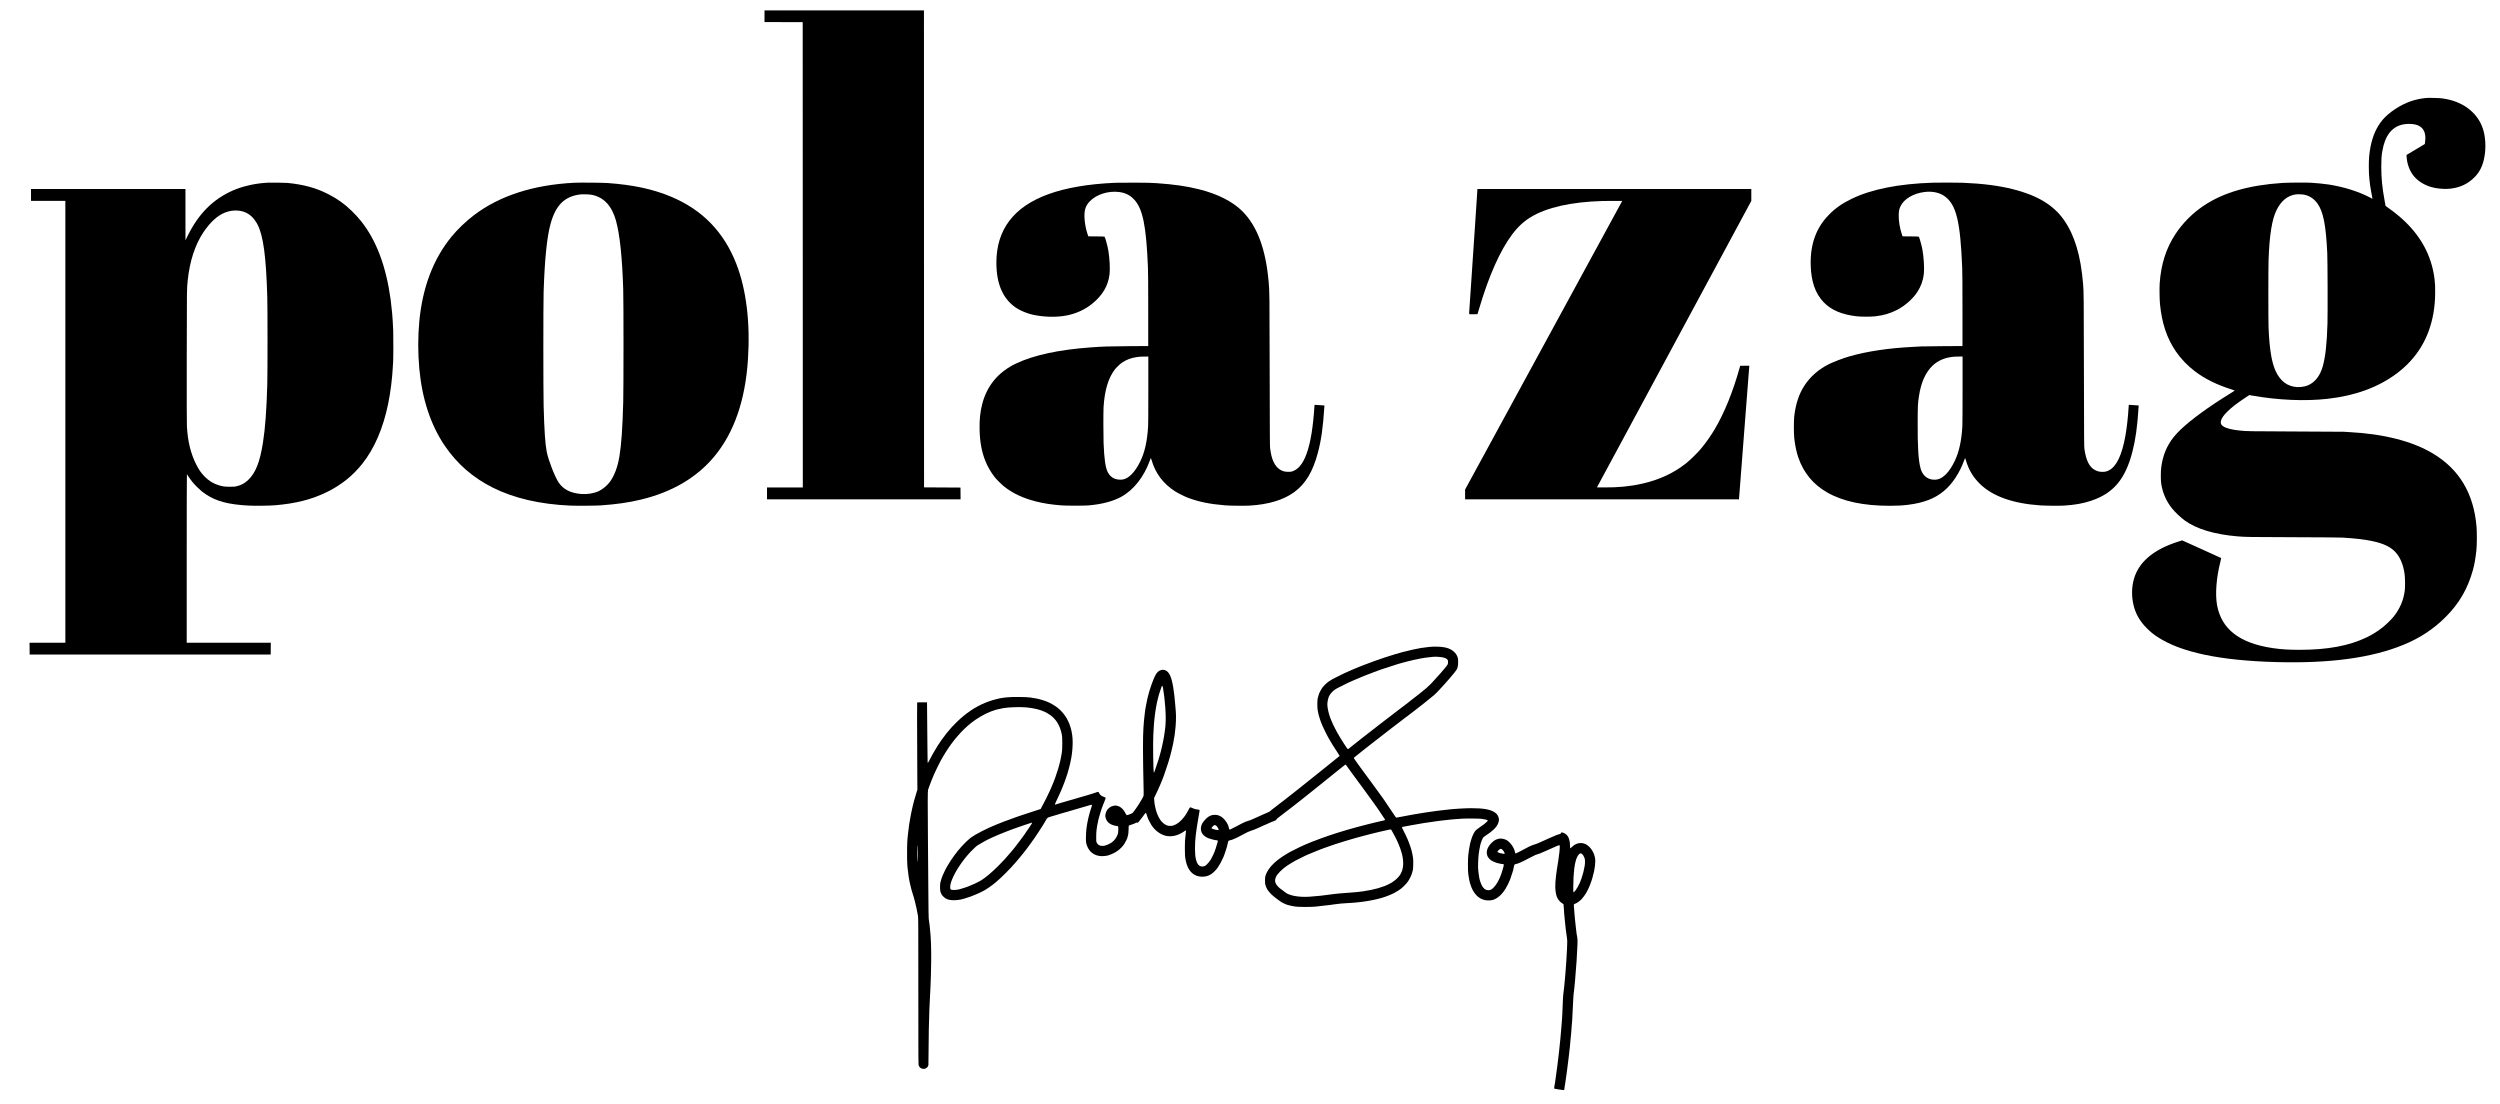
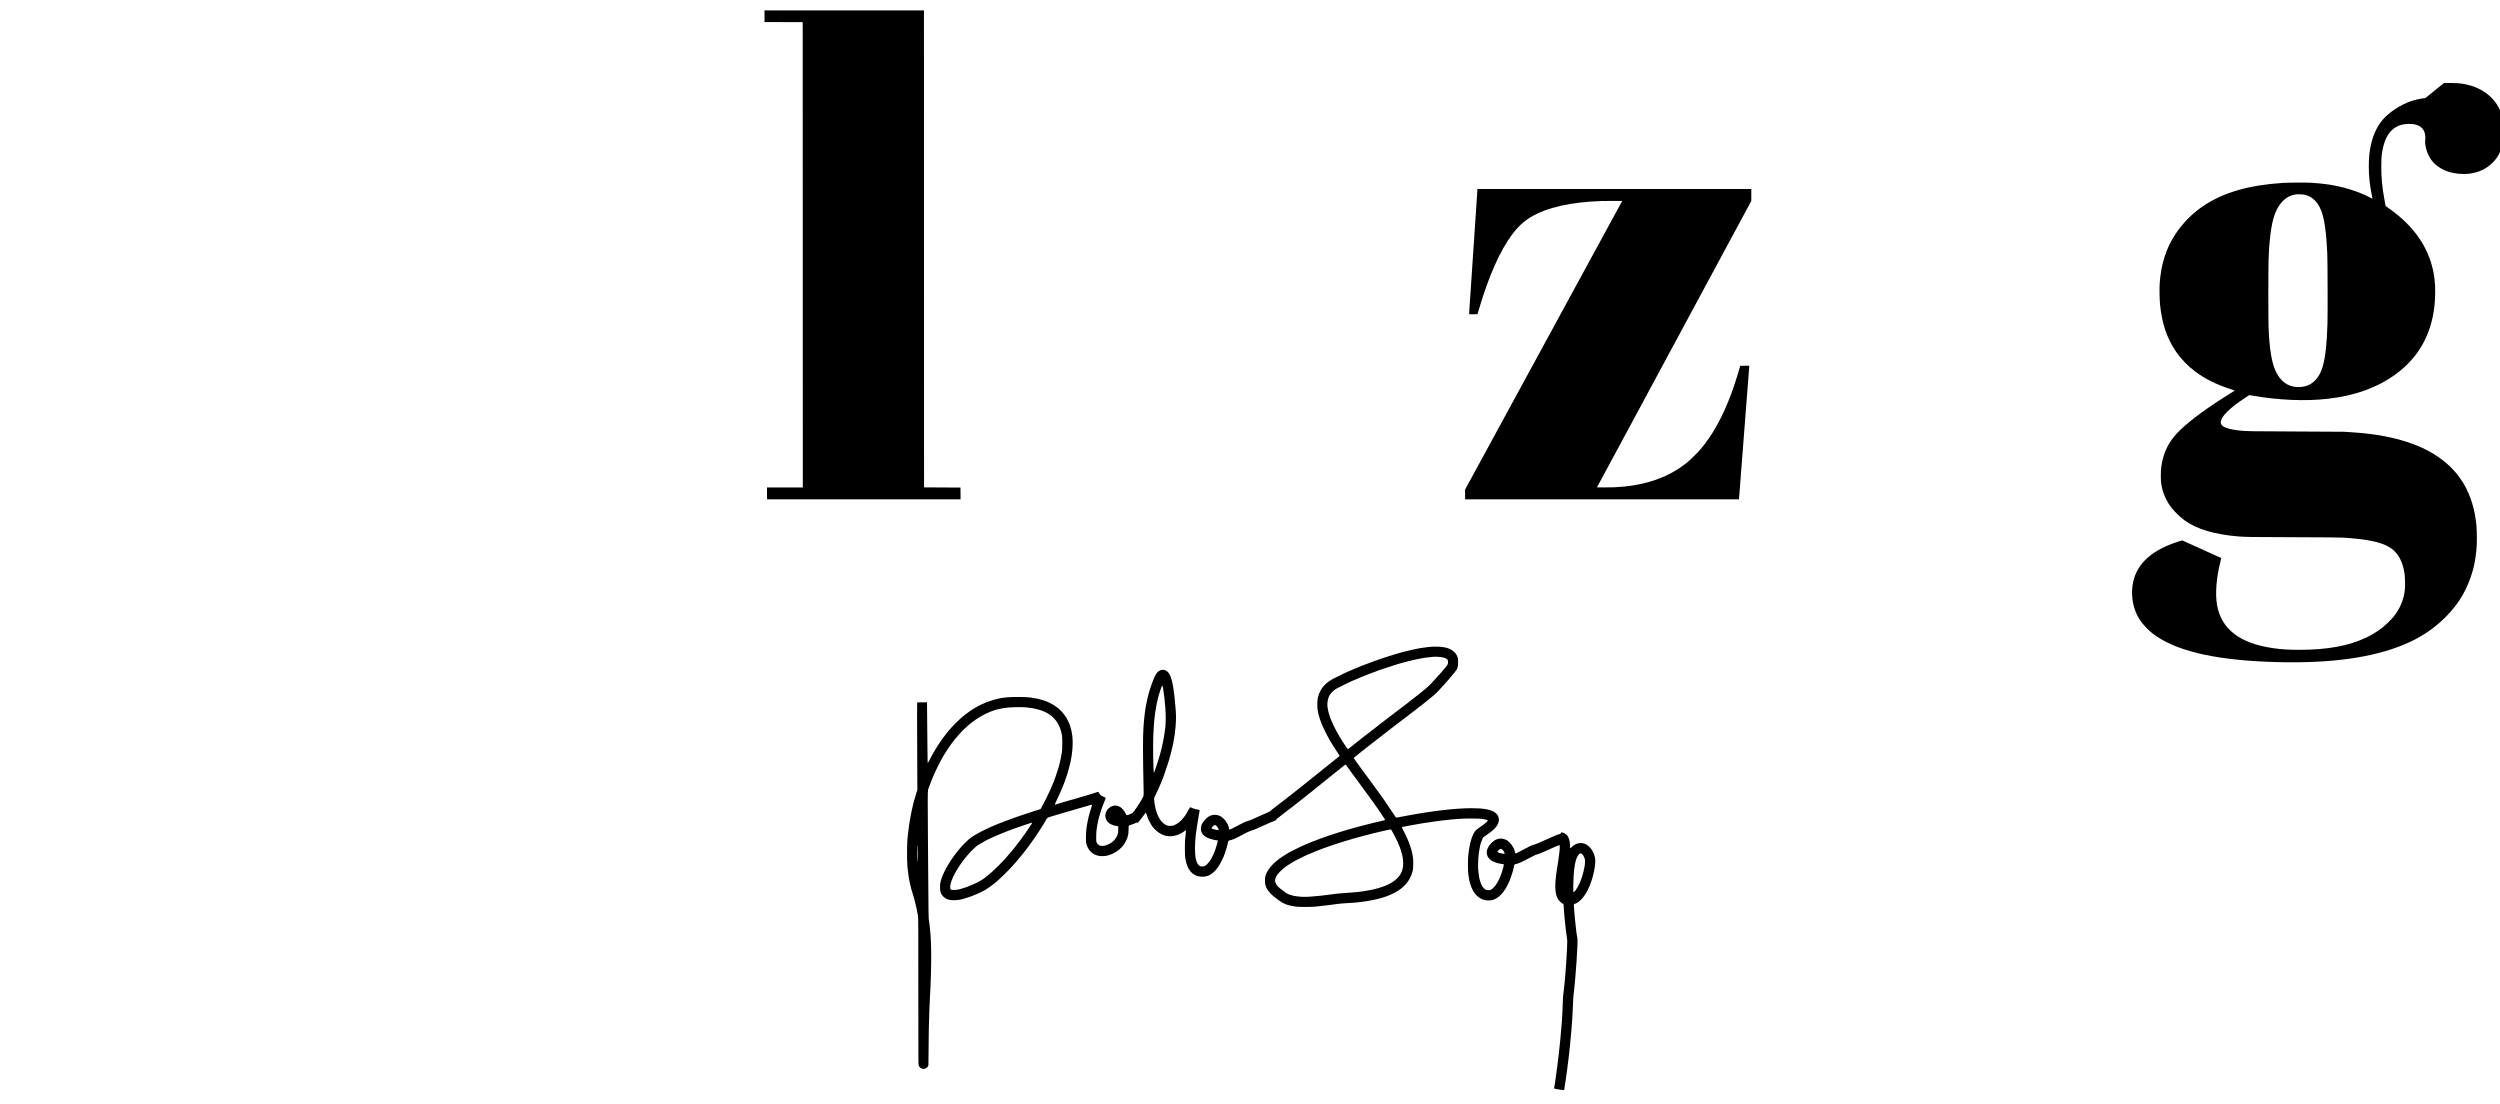
<svg xmlns="http://www.w3.org/2000/svg" version="1.0" width="12011pt" height="5303pt" viewBox="0 0 12011 5303" preserveAspectRatio="xMidYMid meet">
  <g transform="translate(0,5303) scale(0.1,-0.1)" fill="#000000" stroke="none">
    <path d="M36730 52250 l0 -280 918 -2 917 -3 3 -11177 2 -11178 -860 0 -860 0 0 -285 0 -285 4650 0 4650 0 -2 283 -3 282 -875 5 -875 5 -3 11458 -2 11457 -3830 0 -3830 0 0 -280z" />
-     <path d="M116525 48319 c-231 -23 -498 -82 -716 -158 -490 -170 -1047 -540 -1340 -889 -283 -338 -471 -754 -574 -1267 -66 -330 -89 -591 -88 -995 1 -431 40 -813 130 -1280 20 -102 38 -200 41 -219 l5 -34 -114 61 c-538 286 -1262 514 -1994 628 -214 33 -591 70 -855 85 -245 13 -1106 7 -1365 -10 -1612 -108 -2822 -456 -3770 -1087 -544 -361 -1018 -837 -1370 -1373 -451 -687 -693 -1449 -756 -2376 -14 -210 -6 -769 15 -980 91 -933 328 -1638 767 -2285 232 -342 565 -689 924 -959 466 -352 1044 -638 1720 -851 94 -29 173 -56 178 -60 4 -4 -43 -37 -105 -75 -185 -112 -650 -409 -843 -538 -962 -642 -1638 -1196 -1976 -1617 -338 -422 -532 -891 -605 -1465 -26 -198 -26 -613 -1 -780 67 -441 238 -836 514 -1184 147 -185 429 -452 628 -595 563 -405 1431 -664 2535 -756 377 -31 519 -33 2665 -40 1463 -5 2259 -11 2375 -19 670 -43 1046 -88 1421 -167 566 -118 926 -298 1157 -577 208 -252 339 -583 398 -1007 25 -181 30 -613 10 -780 -58 -470 -230 -877 -533 -1261 -100 -126 -370 -391 -523 -513 -236 -188 -503 -356 -775 -487 -845 -406 -1880 -599 -3212 -599 -544 0 -883 21 -1293 81 -1597 233 -2474 909 -2684 2069 -95 528 -34 1324 160 2079 24 96 42 176 39 179 -3 3 -426 196 -940 428 l-935 422 -152 -48 c-1276 -398 -2009 -1047 -2202 -1950 -78 -364 -69 -773 24 -1140 105 -414 303 -755 629 -1081 177 -177 301 -279 505 -414 1127 -745 2999 -1142 5731 -1215 2584 -69 4585 205 6115 838 789 326 1431 751 2011 1331 651 653 1058 1354 1308 2256 72 259 122 542 165 930 29 256 32 892 6 1180 -140 1571 -824 2717 -2072 3474 -983 597 -2373 954 -4043 1041 -110 6 -227 13 -260 16 -33 3 -1079 9 -2325 13 -2274 9 -2323 10 -2680 46 -373 38 -645 108 -783 199 -104 69 -140 144 -118 249 28 136 129 284 328 478 201 196 433 376 823 635 l215 143 140 -25 c1254 -222 2544 -277 3630 -154 1326 150 2428 554 3310 1214 964 721 1551 1681 1764 2886 56 320 81 607 86 980 4 302 -2 433 -30 670 -139 1161 -700 2164 -1685 3008 -154 132 -446 356 -585 448 -69 46 -84 61 -88 87 -3 18 -21 118 -40 222 -117 636 -161 1081 -161 1625 0 372 9 515 50 755 124 738 443 1158 969 1280 181 41 425 44 604 5 385 -83 549 -370 482 -843 l-14 -98 -439 -262 -439 -262 5 -95 c19 -308 125 -619 293 -853 194 -269 520 -488 884 -592 153 -44 252 -62 438 -80 195 -19 322 -19 486 0 474 56 838 227 1156 544 224 225 362 479 448 826 105 427 105 954 0 1370 -164 648 -629 1155 -1306 1424 -202 80 -439 140 -688 173 -172 22 -657 33 -810 17z m-5824 -4643 c260 -52 476 -195 639 -424 280 -393 406 -1025 471 -2382 16 -337 24 -2898 10 -3385 -28 -968 -97 -1595 -227 -2060 -143 -510 -448 -852 -849 -955 -110 -28 -268 -43 -380 -37 -459 27 -796 273 -1024 747 -201 420 -311 1088 -351 2140 -13 343 -13 2817 0 3195 43 1240 165 1992 396 2445 220 432 525 675 916 730 87 12 307 5 399 -14z" />
-     <path d="M12870 44254 c-25 -2 -108 -8 -185 -14 -507 -39 -1062 -173 -1484 -356 -962 -419 -1664 -1122 -2187 -2189 l-103 -210 -1 1233 0 1232 -3710 0 -3710 0 0 -285 0 -285 825 0 825 0 0 -10615 0 -10615 -860 0 -860 0 2 -282 3 -283 5790 0 5790 0 3 283 2 282 -2020 0 -2020 0 0 4052 c0 2241 4 4048 9 4043 4 -6 46 -66 92 -135 127 -189 227 -310 388 -470 168 -167 265 -248 441 -365 503 -334 1083 -485 2050 -536 286 -15 1005 -6 1260 15 1005 84 1781 283 2505 641 681 337 1225 771 1684 1345 585 732 1010 1715 1250 2893 114 556 198 1232 226 1812 4 66 8 140 11 165 12 113 16 1253 5 1530 -11 275 -35 684 -46 775 -2 22 -7 72 -10 110 -11 140 -47 454 -70 625 -220 1601 -688 2840 -1419 3755 -136 170 -266 313 -442 485 -352 343 -707 597 -1139 815 -590 299 -1154 454 -1945 536 -101 10 -857 21 -950 13z m-1410 -1344 c276 -34 475 -129 659 -311 89 -89 198 -244 260 -368 275 -549 405 -1525 462 -3461 16 -550 17 -3673 0 -4220 -36 -1249 -99 -2096 -207 -2782 -146 -935 -352 -1457 -711 -1799 -165 -157 -326 -244 -553 -300 -85 -21 -119 -23 -320 -24 -252 0 -339 11 -535 70 -265 80 -489 218 -690 426 -166 172 -268 318 -395 569 -269 532 -411 1114 -450 1845 -8 138 -10 1177 -7 3370 4 3357 2 3196 47 3640 93 910 353 1706 753 2305 316 473 661 791 1017 939 219 91 458 127 670 101z" />
-     <path d="M27590 44250 c-1965 -99 -3593 -625 -4820 -1559 -392 -298 -789 -679 -1081 -1036 -872 -1069 -1390 -2432 -1543 -4060 -70 -736 -70 -1513 -1 -2275 133 -1456 547 -2710 1223 -3705 594 -873 1352 -1534 2311 -2014 1014 -508 2269 -799 3718 -862 311 -13 1226 -7 1473 10 756 54 1340 138 1918 277 1508 362 2697 1063 3543 2089 940 1139 1474 2684 1603 4635 117 1771 -77 3367 -559 4605 -593 1523 -1623 2586 -3115 3217 -873 369 -1826 575 -3060 664 -253 18 -1335 27 -1610 14z m830 -578 c582 -107 977 -528 1176 -1251 184 -669 298 -1756 346 -3306 18 -564 18 -4770 0 -5410 -35 -1261 -88 -2025 -182 -2598 -84 -512 -242 -934 -462 -1232 -127 -172 -347 -355 -529 -439 -242 -112 -546 -161 -847 -138 -507 39 -861 220 -1084 554 -185 277 -495 1078 -572 1477 -73 373 -116 1019 -148 2216 -18 652 -18 4944 0 5470 53 1590 159 2625 333 3261 125 455 295 783 525 1010 237 234 558 371 954 408 104 9 387 -3 490 -22z" />
-     <path d="M53585 44249 c-1307 -58 -2372 -240 -3225 -551 -1659 -605 -2490 -1703 -2490 -3287 0 -1054 334 -1788 1002 -2203 182 -113 445 -222 683 -282 515 -129 1178 -151 1674 -56 478 92 906 289 1256 577 486 400 749 845 820 1388 33 256 8 780 -56 1155 -38 221 -148 626 -181 667 -8 10 -104 13 -396 15 l-386 3 -32 95 c-143 418 -194 949 -117 1218 40 142 113 262 233 383 318 322 883 499 1390 435 307 -39 527 -148 724 -357 420 -446 587 -1267 668 -3279 9 -223 13 -819 13 -2040 l0 -1725 -925 -6 c-952 -6 -1244 -16 -1845 -59 -1527 -112 -2732 -372 -3580 -775 -854 -405 -1405 -1069 -1630 -1965 -95 -379 -131 -728 -122 -1190 12 -596 96 -1066 274 -1520 100 -255 279 -567 449 -780 94 -119 339 -361 463 -459 411 -325 889 -549 1516 -711 366 -95 764 -156 1250 -192 233 -17 1083 -17 1280 0 643 56 1169 194 1565 409 602 328 1096 953 1385 1753 21 58 41 109 45 113 4 4 19 -36 35 -90 183 -644 565 -1150 1147 -1519 127 -80 445 -238 593 -295 525 -199 1071 -310 1815 -369 216 -18 918 -24 1150 -11 902 51 1629 269 2145 644 548 398 900 985 1143 1903 158 596 245 1210 307 2171 l6 91 -63 6 c-75 7 -360 26 -392 26 -22 0 -23 -4 -30 -127 -19 -359 -76 -887 -131 -1228 -127 -782 -311 -1298 -573 -1601 -109 -127 -271 -227 -410 -255 -78 -15 -264 -7 -347 15 -292 78 -496 333 -599 747 -25 100 -41 194 -67 379 -10 64 -14 986 -19 3740 -7 3795 -6 3750 -50 4250 -138 1560 -548 2663 -1255 3375 -466 470 -1184 834 -2085 1060 -606 152 -1198 237 -2052 296 -255 18 -420 21 -1038 24 -404 2 -825 -1 -935 -6z m1585 -9946 c0 -961 -4 -1664 -10 -1763 -45 -724 -163 -1244 -385 -1695 -230 -465 -505 -762 -775 -839 -88 -24 -159 -29 -265 -16 -246 29 -408 145 -523 375 -103 207 -163 634 -192 1385 -13 331 -13 1519 0 1725 49 789 219 1367 522 1780 75 103 260 281 363 351 209 143 445 232 710 268 160 22 163 23 368 24 l187 2 0 -1597z" />
-     <path d="M92870 44253 c-1653 -52 -2970 -315 -3925 -783 -460 -225 -781 -453 -1095 -777 -597 -614 -880 -1402 -857 -2383 18 -793 214 -1365 611 -1788 362 -384 882 -608 1599 -688 218 -25 697 -25 902 0 392 46 704 138 1027 302 382 195 760 526 982 863 175 265 281 559 316 876 28 259 -5 816 -71 1170 -37 199 -142 575 -171 612 -8 10 -104 13 -396 15 l-385 3 -29 83 c-107 308 -165 674 -155 974 5 176 25 262 87 393 165 345 611 611 1143 680 391 50 742 -27 998 -220 540 -405 733 -1212 821 -3425 9 -220 13 -834 13 -2035 l0 -1720 -945 -6 c-520 -3 -988 -9 -1040 -13 -52 -3 -232 -13 -400 -22 -1166 -58 -2215 -215 -3054 -458 -306 -89 -753 -259 -979 -372 -489 -246 -886 -590 -1163 -1010 -268 -406 -431 -889 -501 -1489 -25 -211 -24 -831 0 -1055 40 -359 106 -669 199 -940 252 -729 713 -1286 1383 -1669 751 -430 1740 -641 3005 -641 361 0 600 13 870 46 760 94 1301 302 1735 667 405 341 749 860 966 1457 22 63 44 118 48 122 4 5 21 -42 39 -102 133 -459 353 -825 688 -1150 607 -587 1581 -932 2879 -1020 260 -18 925 -24 1140 -11 528 33 916 101 1305 231 1081 359 1656 1045 1995 2380 149 587 229 1168 290 2107 l6 91 -53 6 c-56 6 -369 26 -404 26 -20 0 -22 -7 -28 -122 -23 -430 -84 -975 -152 -1358 -164 -931 -431 -1490 -799 -1670 -108 -54 -179 -70 -303 -70 -132 0 -224 21 -337 75 -288 139 -453 461 -532 1036 -15 114 -17 422 -23 3774 -7 3616 -8 3748 -40 4140 -113 1368 -405 2344 -925 3084 -499 710 -1272 1176 -2443 1471 -684 172 -1461 271 -2417 310 -218 9 -1185 11 -1425 3z m1420 -9935 c0 -908 -5 -1660 -10 -1763 -38 -699 -161 -1252 -375 -1690 -123 -251 -252 -447 -389 -593 -226 -238 -442 -324 -706 -278 -264 46 -450 228 -535 522 -108 373 -150 1051 -142 2289 4 769 9 853 62 1197 103 668 319 1145 664 1470 234 221 565 369 911 407 52 6 109 13 125 15 17 1 112 4 213 5 l182 1 0 -1582z" />
+     <path d="M116525 48319 c-231 -23 -498 -82 -716 -158 -490 -170 -1047 -540 -1340 -889 -283 -338 -471 -754 -574 -1267 -66 -330 -89 -591 -88 -995 1 -431 40 -813 130 -1280 20 -102 38 -200 41 -219 l5 -34 -114 61 c-538 286 -1262 514 -1994 628 -214 33 -591 70 -855 85 -245 13 -1106 7 -1365 -10 -1612 -108 -2822 -456 -3770 -1087 -544 -361 -1018 -837 -1370 -1373 -451 -687 -693 -1449 -756 -2376 -14 -210 -6 -769 15 -980 91 -933 328 -1638 767 -2285 232 -342 565 -689 924 -959 466 -352 1044 -638 1720 -851 94 -29 173 -56 178 -60 4 -4 -43 -37 -105 -75 -185 -112 -650 -409 -843 -538 -962 -642 -1638 -1196 -1976 -1617 -338 -422 -532 -891 -605 -1465 -26 -198 -26 -613 -1 -780 67 -441 238 -836 514 -1184 147 -185 429 -452 628 -595 563 -405 1431 -664 2535 -756 377 -31 519 -33 2665 -40 1463 -5 2259 -11 2375 -19 670 -43 1046 -88 1421 -167 566 -118 926 -298 1157 -577 208 -252 339 -583 398 -1007 25 -181 30 -613 10 -780 -58 -470 -230 -877 -533 -1261 -100 -126 -370 -391 -523 -513 -236 -188 -503 -356 -775 -487 -845 -406 -1880 -599 -3212 -599 -544 0 -883 21 -1293 81 -1597 233 -2474 909 -2684 2069 -95 528 -34 1324 160 2079 24 96 42 176 39 179 -3 3 -426 196 -940 428 l-935 422 -152 -48 c-1276 -398 -2009 -1047 -2202 -1950 -78 -364 -69 -773 24 -1140 105 -414 303 -755 629 -1081 177 -177 301 -279 505 -414 1127 -745 2999 -1142 5731 -1215 2584 -69 4585 205 6115 838 789 326 1431 751 2011 1331 651 653 1058 1354 1308 2256 72 259 122 542 165 930 29 256 32 892 6 1180 -140 1571 -824 2717 -2072 3474 -983 597 -2373 954 -4043 1041 -110 6 -227 13 -260 16 -33 3 -1079 9 -2325 13 -2274 9 -2323 10 -2680 46 -373 38 -645 108 -783 199 -104 69 -140 144 -118 249 28 136 129 284 328 478 201 196 433 376 823 635 l215 143 140 -25 c1254 -222 2544 -277 3630 -154 1326 150 2428 554 3310 1214 964 721 1551 1681 1764 2886 56 320 81 607 86 980 4 302 -2 433 -30 670 -139 1161 -700 2164 -1685 3008 -154 132 -446 356 -585 448 -69 46 -84 61 -88 87 -3 18 -21 118 -40 222 -117 636 -161 1081 -161 1625 0 372 9 515 50 755 124 738 443 1158 969 1280 181 41 425 44 604 5 385 -83 549 -370 482 -843 c19 -308 125 -619 293 -853 194 -269 520 -488 884 -592 153 -44 252 -62 438 -80 195 -19 322 -19 486 0 474 56 838 227 1156 544 224 225 362 479 448 826 105 427 105 954 0 1370 -164 648 -629 1155 -1306 1424 -202 80 -439 140 -688 173 -172 22 -657 33 -810 17z m-5824 -4643 c260 -52 476 -195 639 -424 280 -393 406 -1025 471 -2382 16 -337 24 -2898 10 -3385 -28 -968 -97 -1595 -227 -2060 -143 -510 -448 -852 -849 -955 -110 -28 -268 -43 -380 -37 -459 27 -796 273 -1024 747 -201 420 -311 1088 -351 2140 -13 343 -13 2817 0 3195 43 1240 165 1992 396 2445 220 432 525 675 916 730 87 12 307 5 399 -14z" />
    <path d="M70980 43915 c0 -29 -24 -395 -125 -1890 -52 -773 -125 -1852 -185 -2750 -38 -572 -75 -1105 -80 -1184 -7 -82 -7 -148 -2 -153 5 -5 95 -7 202 -6 l193 3 13 40 c7 22 42 140 79 262 458 1547 999 2760 1574 3528 346 462 699 757 1194 995 868 419 2147 631 3719 618 l376 -3 -760 -1395 c-737 -1354 -1219 -2239 -2036 -3740 -217 -399 -519 -954 -672 -1235 -153 -280 -470 -863 -705 -1295 -405 -745 -708 -1301 -1410 -2590 -329 -604 -629 -1156 -1075 -1975 -153 -280 -415 -763 -584 -1072 l-306 -563 0 -235 0 -235 6580 0 6580 0 1 33 c0 17 2 50 5 72 2 22 18 216 34 430 51 675 229 2977 235 3045 6 73 102 1313 170 2200 25 322 46 597 48 613 l4 27 -220 -2 -220 -3 -24 -85 c-333 -1185 -730 -2163 -1206 -2970 -181 -306 -407 -629 -639 -909 -161 -196 -520 -551 -710 -703 -607 -484 -1302 -809 -2135 -997 -567 -129 -1149 -185 -1839 -179 l-330 3 151 280 c83 154 311 577 507 940 195 363 621 1153 946 1755 853 1584 2430 4512 3154 5855 344 638 984 1826 1423 2640 439 814 896 1663 1016 1886 l219 406 0 286 0 287 -6580 0 -6580 0 0 -35z" />
    <path d="M68865 21964 c-115 -4 -353 -29 -470 -50 -44 -8 -94 -14 -111 -14 -17 0 -44 -4 -60 -10 -16 -5 -56 -14 -89 -19 -72 -11 -160 -28 -235 -46 -30 -7 -89 -21 -130 -30 -103 -22 -186 -43 -241 -60 -26 -8 -54 -15 -64 -15 -10 0 -40 -7 -69 -16 -58 -18 -114 -35 -201 -58 -33 -9 -80 -23 -105 -31 -25 -8 -55 -15 -67 -15 -12 0 -24 -4 -28 -9 -3 -5 -20 -12 -38 -16 -34 -7 -109 -30 -167 -50 -19 -7 -62 -21 -95 -30 -33 -10 -75 -24 -93 -31 -18 -8 -39 -14 -47 -14 -8 0 -29 -6 -47 -14 -18 -8 -62 -23 -98 -35 -82 -25 -129 -42 -155 -53 -11 -4 -33 -12 -50 -17 -16 -5 -75 -26 -130 -46 -55 -20 -120 -43 -145 -52 -39 -13 -90 -32 -260 -98 -19 -7 -73 -27 -120 -45 -47 -17 -94 -35 -105 -40 -11 -5 -45 -19 -75 -30 -30 -12 -64 -26 -75 -30 -11 -5 -60 -25 -110 -46 -49 -20 -103 -42 -120 -49 -16 -7 -41 -18 -55 -23 -67 -29 -130 -56 -177 -78 -28 -13 -54 -24 -56 -24 -5 0 -100 -43 -212 -95 -101 -47 -462 -227 -535 -266 -135 -74 -263 -166 -354 -256 -142 -139 -194 -216 -306 -453 -11 -24 -46 -148 -64 -226 -22 -98 -22 -449 -1 -566 36 -196 48 -241 109 -428 45 -136 61 -178 129 -335 45 -105 209 -439 252 -513 6 -9 28 -49 50 -87 22 -39 45 -79 52 -90 7 -11 17 -29 23 -40 6 -11 19 -33 30 -50 11 -16 24 -39 30 -50 6 -11 18 -32 28 -47 9 -15 35 -55 56 -90 66 -106 126 -198 197 -305 37 -56 75 -115 83 -132 l16 -30 -77 -63 c-42 -35 -100 -81 -129 -103 -61 -47 -347 -277 -354 -285 -3 -3 -36 -30 -75 -60 -38 -30 -72 -57 -75 -60 -3 -3 -140 -113 -304 -245 -165 -132 -384 -307 -487 -390 -102 -82 -204 -163 -225 -180 -21 -16 -153 -121 -293 -233 -324 -257 -449 -356 -531 -417 -36 -27 -69 -54 -75 -60 -8 -9 -121 -96 -310 -237 -5 -4 -26 -20 -45 -36 -19 -15 -105 -81 -191 -145 -86 -65 -159 -125 -161 -135 -3 -11 -51 -36 -134 -71 -121 -51 -189 -81 -309 -136 -27 -12 -72 -33 -100 -45 -27 -12 -72 -32 -100 -45 -27 -12 -72 -33 -100 -44 -27 -12 -63 -28 -80 -36 -16 -7 -48 -21 -70 -30 -22 -9 -47 -20 -55 -24 -8 -4 -49 -18 -90 -30 -130 -39 -178 -59 -330 -135 -101 -51 -143 -74 -275 -146 -60 -33 -198 -103 -268 -135 -46 -22 -63 -11 -72 48 -38 234 -245 512 -445 599 -99 43 -136 51 -235 51 -157 0 -280 -52 -411 -176 -161 -152 -245 -295 -258 -442 -22 -231 112 -412 379 -513 116 -43 318 -92 381 -92 51 0 60 -20 40 -93 -41 -150 -73 -259 -87 -295 -5 -13 -19 -52 -30 -85 -11 -34 -27 -78 -36 -97 -8 -19 -20 -48 -27 -65 -29 -69 -111 -233 -135 -270 -14 -22 -28 -45 -31 -51 -16 -36 -141 -186 -185 -223 -73 -60 -124 -81 -200 -81 -166 0 -259 116 -319 395 -46 219 -45 725 3 1110 35 278 69 510 117 780 7 44 21 123 29 175 9 52 22 129 30 170 9 47 10 79 4 86 -8 10 -98 28 -195 37 -22 3 -80 24 -130 47 -131 62 -128 63 -187 -50 -43 -85 -158 -279 -179 -305 -5 -5 -25 -32 -45 -60 -160 -215 -336 -354 -533 -420 -59 -19 -211 -19 -270 0 -132 45 -265 153 -355 290 -47 71 -134 243 -135 266 0 8 -4 19 -9 25 -8 8 -25 63 -66 209 -8 28 -21 88 -30 135 -9 47 -21 108 -26 135 -5 28 -12 100 -15 160 l-6 110 50 100 c45 91 70 143 137 290 47 103 76 167 100 228 14 34 30 71 35 82 5 11 25 61 45 110 19 50 39 97 44 105 5 9 12 30 15 48 4 17 12 34 17 37 5 4 9 14 9 23 0 9 7 30 15 46 8 15 15 33 15 38 0 6 6 24 13 41 21 49 149 432 183 547 9 30 22 73 29 95 19 64 43 146 60 210 9 33 22 83 30 110 7 28 21 82 30 120 9 39 22 95 30 125 7 30 21 91 30 135 9 44 23 106 31 137 8 32 14 68 14 80 0 13 6 55 14 93 28 138 46 243 46 274 0 18 7 76 15 129 41 278 58 723 35 948 -6 55 -14 167 -20 249 -18 280 -65 697 -106 935 -83 480 -187 708 -359 790 -166 79 -352 6 -469 -184 -36 -58 -103 -201 -125 -264 -12 -34 -25 -70 -30 -80 -5 -9 -17 -39 -26 -67 -10 -27 -23 -63 -30 -80 -14 -32 -60 -171 -89 -270 -10 -33 -24 -80 -32 -105 -54 -180 -105 -405 -148 -650 -8 -47 -22 -123 -31 -170 -8 -47 -15 -98 -15 -115 0 -16 -7 -75 -15 -130 -20 -132 -41 -367 -60 -650 -29 -457 -28 -1273 5 -2769 12 -533 17 -474 -54 -601 -12 -22 -37 -67 -55 -100 -19 -33 -39 -66 -44 -74 -13 -15 -33 -48 -43 -71 -16 -33 -163 -252 -240 -356 -75 -102 -88 -114 -146 -142 -101 -49 -217 -85 -232 -73 -6 5 -22 29 -34 53 -13 24 -28 52 -35 63 -7 11 -27 44 -45 75 -45 73 -135 164 -199 201 -64 37 -172 69 -231 69 -45 0 -164 -30 -203 -51 -47 -25 -127 -89 -158 -126 -51 -61 -96 -162 -110 -244 -12 -66 -11 -85 3 -150 20 -87 69 -180 126 -236 89 -89 236 -154 394 -173 99 -12 99 -12 93 -195 -4 -106 -10 -163 -22 -195 -98 -257 -238 -404 -485 -507 -124 -52 -169 -63 -254 -63 -140 0 -223 48 -275 159 -26 56 -26 57 -25 281 1 124 7 261 14 305 6 44 16 112 21 150 9 69 16 109 45 235 8 36 14 72 14 81 0 9 7 41 16 70 8 30 22 79 30 109 39 142 78 275 94 315 16 44 32 92 42 125 5 19 14 39 19 44 5 6 9 16 9 24 0 8 6 28 14 45 7 18 20 50 29 72 8 22 36 90 61 150 50 119 56 153 29 161 -10 3 -36 14 -58 24 -22 10 -65 29 -96 43 -37 16 -68 40 -92 69 -20 25 -37 48 -37 52 0 3 -12 25 -26 47 -30 48 -21 49 -174 -6 -19 -7 -82 -27 -140 -45 -58 -18 -123 -38 -145 -45 -39 -12 -110 -34 -205 -61 -122 -35 -168 -48 -205 -59 -40 -13 -120 -36 -205 -61 -123 -35 -168 -48 -205 -60 -22 -6 -69 -20 -105 -29 -36 -10 -83 -23 -105 -30 -84 -26 -142 -43 -205 -60 -36 -10 -83 -23 -105 -30 -22 -7 -67 -21 -100 -30 -33 -10 -72 -22 -87 -27 -14 -5 -41 -13 -60 -18 -18 -4 -41 -11 -50 -15 -31 -12 -21 26 36 141 58 119 99 206 141 299 15 33 36 80 47 105 12 25 27 60 35 77 7 18 20 48 29 68 8 19 21 49 28 67 8 18 19 44 24 58 12 27 45 112 69 175 9 22 19 49 24 60 5 11 14 34 19 50 5 17 25 75 45 130 20 55 40 114 44 131 5 18 12 37 16 44 4 7 11 26 16 44 4 17 16 56 25 86 45 151 110 397 124 470 5 25 13 65 19 90 102 465 125 1034 55 1350 -8 36 -14 75 -14 86 0 33 -77 287 -113 374 -20 49 -100 213 -120 245 -119 197 -272 373 -439 506 -120 95 -336 221 -478 279 -30 12 -64 26 -75 31 -61 26 -283 94 -360 109 -22 5 -58 13 -80 18 -38 10 -140 27 -300 52 -203 31 -916 37 -1135 9 -41 -5 -113 -13 -160 -18 -47 -5 -105 -14 -130 -19 -25 -5 -81 -17 -125 -27 -337 -70 -755 -228 -1030 -390 -38 -22 -77 -44 -85 -48 -8 -4 -28 -16 -45 -27 -16 -11 -36 -23 -44 -26 -7 -4 -63 -40 -123 -81 -239 -161 -453 -336 -673 -552 -198 -195 -260 -262 -484 -531 -45 -54 -203 -265 -251 -335 -63 -93 -175 -260 -185 -276 -56 -90 -203 -337 -208 -349 -4 -8 -17 -31 -28 -50 -27 -44 -106 -194 -172 -322 -27 -54 -53 -98 -57 -98 -5 0 -11 15 -14 33 -3 17 -7 372 -10 787 -3 415 -9 1055 -13 1423 l-6 667 -233 0 c-213 0 -234 -2 -241 -17 -7 -16 -5 -831 7 -3478 l4 -710 -31 -90 c-34 -99 -61 -191 -128 -434 -15 -52 -30 -113 -35 -135 -5 -23 -17 -70 -26 -106 -21 -88 -43 -182 -58 -260 -7 -36 -23 -110 -34 -165 -57 -273 -111 -634 -142 -950 -5 -55 -14 -145 -20 -200 -19 -182 -29 -703 -20 -1013 6 -164 12 -308 15 -322 3 -14 12 -92 20 -175 20 -194 55 -438 79 -540 7 -33 19 -87 26 -120 7 -33 24 -103 37 -155 14 -52 29 -113 34 -135 6 -22 20 -71 33 -110 21 -61 39 -120 77 -250 9 -31 28 -104 53 -197 45 -167 106 -453 150 -700 14 -77 16 -463 16 -3608 0 -3488 0 -3521 20 -3577 23 -67 58 -106 122 -139 58 -29 152 -33 201 -8 47 25 107 74 107 89 0 7 6 18 14 24 7 6 16 30 20 52 4 23 7 298 7 613 0 589 20 1668 39 2046 6 118 17 355 25 525 8 171 20 405 26 520 17 324 29 755 36 1265 8 623 -11 1139 -58 1575 -6 55 -15 141 -19 190 -8 91 -20 177 -41 295 -7 44 -13 488 -19 1400 -4 734 -13 1904 -20 2600 -14 1512 -12 2159 9 2210 8 19 18 44 22 55 13 31 40 108 46 130 2 11 11 34 18 50 7 17 20 48 28 70 8 22 22 58 30 80 17 46 102 255 123 302 8 18 21 47 29 65 49 116 236 498 308 630 44 80 94 167 107 188 6 8 14 24 19 35 9 18 27 48 146 237 21 35 72 110 112 168 40 58 79 113 85 124 7 10 18 24 23 30 6 6 22 29 38 52 15 22 35 49 45 60 10 10 28 35 42 54 71 102 378 449 496 560 157 147 184 171 339 299 249 205 642 437 925 546 25 9 60 23 78 31 18 8 37 14 43 14 6 0 25 6 42 13 83 36 273 83 487 121 246 44 831 60 1110 31 354 -38 633 -105 835 -201 29 -13 55 -24 59 -24 13 0 211 -123 266 -165 245 -189 405 -444 494 -785 46 -177 51 -236 51 -550 -1 -241 -4 -329 -18 -420 -47 -304 -96 -524 -183 -815 -24 -82 -112 -346 -134 -405 -12 -30 -25 -66 -30 -80 -4 -14 -12 -36 -18 -50 -5 -14 -18 -45 -27 -70 -20 -53 -18 -46 -91 -220 -31 -74 -67 -157 -79 -185 -91 -194 -126 -269 -199 -415 -83 -165 -150 -293 -223 -425 l-38 -70 -110 -36 c-61 -20 -157 -51 -215 -69 -58 -18 -119 -39 -137 -47 -17 -7 -36 -13 -42 -13 -11 0 -451 -145 -486 -160 -11 -5 -69 -25 -130 -45 -60 -20 -124 -43 -142 -51 -17 -8 -35 -14 -39 -14 -9 0 -324 -116 -371 -136 -17 -8 -37 -14 -45 -14 -8 0 -18 -4 -23 -8 -6 -5 -50 -24 -100 -42 -49 -18 -108 -40 -130 -50 -22 -9 -60 -25 -85 -34 -66 -27 -162 -67 -205 -86 -11 -5 -42 -18 -70 -30 -78 -33 -86 -36 -160 -70 -217 -100 -465 -226 -585 -299 -19 -11 -45 -25 -57 -30 -20 -9 -86 -51 -193 -124 -108 -74 -319 -273 -490 -463 -225 -249 -473 -590 -644 -884 -36 -63 -71 -122 -76 -130 -25 -41 -132 -266 -165 -345 -59 -143 -57 -139 -112 -335 -26 -95 -26 -393 1 -465 43 -117 71 -163 151 -240 105 -103 233 -152 420 -161 172 -8 349 13 535 64 71 20 290 91 341 111 13 5 44 17 69 26 25 10 59 23 75 31 88 38 103 44 108 44 3 0 36 14 74 31 37 17 93 42 123 56 195 88 362 191 595 366 66 50 122 93 125 97 3 3 37 32 75 64 237 198 677 639 895 896 30 36 57 67 60 70 9 7 209 247 255 305 21 28 42 52 45 55 3 3 51 64 105 135 55 72 106 136 113 144 7 8 21 26 30 40 9 14 69 97 132 183 63 86 135 187 160 223 25 37 50 72 55 78 24 28 360 544 400 614 6 10 21 36 35 58 14 22 29 47 33 55 4 8 16 29 27 45 10 17 29 50 42 73 41 80 76 108 158 132 41 12 86 25 100 30 14 5 59 18 100 30 41 12 86 25 100 30 14 5 59 18 100 30 41 12 86 25 100 30 14 5 59 18 100 30 41 11 100 28 130 37 30 8 74 21 98 29 23 8 51 14 60 14 10 0 22 4 27 9 6 5 30 14 55 19 25 6 69 18 98 26 28 9 76 23 105 32 28 9 75 22 102 29 28 8 73 21 100 29 28 9 73 22 100 30 28 8 75 22 105 31 30 9 78 23 105 30 49 13 101 29 208 61 114 34 138 39 147 25 4 -8 -4 -47 -20 -95 -57 -166 -131 -428 -164 -586 -73 -350 -95 -531 -103 -835 -7 -280 6 -357 85 -525 142 -302 443 -455 814 -414 65 7 135 18 155 25 282 89 487 210 649 382 77 82 91 99 145 182 58 88 149 279 149 313 0 9 6 34 14 57 25 71 40 206 39 352 0 95 3 145 11 151 6 5 38 17 71 27 33 10 74 24 92 32 17 7 36 13 42 13 6 0 19 4 29 10 9 5 48 23 87 41 57 26 72 29 88 19 17 -10 24 -6 58 32 46 50 262 333 304 396 32 49 56 51 66 7 8 -33 25 -83 46 -132 7 -17 13 -35 13 -41 0 -29 120 -271 184 -372 160 -250 402 -439 656 -513 225 -65 500 -30 741 94 91 47 153 85 210 130 66 52 68 45 41 -166 -29 -216 -37 -371 -37 -670 0 -320 7 -417 42 -585 20 -97 53 -212 64 -225 5 -5 9 -15 9 -22 0 -7 14 -43 31 -79 130 -275 349 -431 626 -449 259 -17 453 57 642 244 90 90 111 114 172 201 89 128 183 300 253 465 9 22 21 47 25 55 5 9 12 30 15 48 4 17 12 34 17 37 5 4 9 13 9 22 0 8 6 29 14 46 18 42 40 108 61 182 9 33 23 78 30 100 7 22 20 69 28 105 36 154 50 206 59 217 6 7 26 15 47 18 111 17 294 94 541 228 36 20 85 46 110 58 25 13 65 35 90 49 69 40 238 114 305 134 94 29 191 66 293 112 48 22 111 51 207 94 22 10 70 32 108 49 37 17 69 31 72 31 3 0 36 14 73 31 37 18 81 38 97 45 17 7 60 27 98 43 37 17 73 31 80 31 8 0 17 3 21 7 4 5 40 20 79 34 62 23 72 30 79 56 6 24 51 63 220 191 236 178 452 344 483 370 11 10 36 28 55 42 19 13 37 27 40 30 3 3 46 37 95 75 50 38 92 72 95 75 3 4 55 44 115 90 61 47 116 90 123 97 7 7 41 34 75 60 34 26 64 50 67 53 3 3 37 30 75 60 39 30 72 57 75 60 3 3 36 29 74 59 38 29 78 61 90 71 11 10 80 65 151 121 72 57 132 105 135 109 3 3 33 27 67 53 34 26 68 53 75 60 7 7 45 37 83 67 39 30 72 57 75 60 3 3 95 77 204 165 110 88 286 229 390 314 105 84 218 174 250 200 33 25 82 65 110 89 28 24 64 51 80 59 33 17 33 18 103 -87 20 -30 55 -80 78 -110 23 -30 63 -86 90 -124 26 -38 52 -74 57 -80 5 -6 71 -96 148 -201 76 -104 153 -208 169 -230 17 -22 70 -94 118 -160 49 -66 129 -175 178 -243 179 -243 331 -453 405 -557 41 -58 100 -140 130 -183 31 -42 69 -97 86 -122 17 -25 52 -76 79 -115 72 -103 239 -355 260 -391 24 -43 15 -61 -37 -69 -24 -3 -56 -10 -73 -15 -16 -4 -61 -15 -100 -24 -159 -35 -252 -57 -285 -66 -19 -5 -129 -33 -245 -61 -190 -46 -330 -82 -485 -125 -30 -8 -71 -19 -90 -24 -76 -20 -212 -58 -325 -91 -16 -5 -64 -18 -105 -29 -41 -12 -86 -25 -100 -30 -14 -5 -59 -18 -100 -30 -41 -12 -86 -25 -100 -30 -14 -4 -59 -18 -100 -30 -41 -13 -84 -26 -95 -30 -11 -4 -54 -17 -95 -29 -41 -13 -82 -26 -90 -30 -9 -5 -31 -12 -50 -16 -19 -4 -39 -11 -45 -15 -5 -4 -26 -11 -45 -15 -19 -4 -39 -11 -45 -15 -5 -4 -26 -11 -45 -15 -19 -4 -41 -11 -50 -16 -8 -4 -49 -19 -90 -33 -101 -33 -220 -75 -245 -85 -11 -5 -42 -17 -70 -26 -82 -28 -229 -85 -247 -95 -10 -6 -23 -10 -29 -10 -6 0 -25 -6 -42 -14 -58 -24 -91 -38 -192 -78 -55 -22 -125 -51 -155 -65 -30 -13 -68 -30 -85 -37 -16 -7 -50 -22 -75 -34 -25 -11 -72 -32 -105 -47 -86 -39 -429 -211 -500 -250 -33 -19 -69 -39 -80 -45 -11 -6 -33 -19 -50 -30 -16 -11 -37 -23 -45 -27 -39 -17 -320 -204 -366 -242 -17 -14 -48 -39 -70 -56 -213 -164 -405 -381 -496 -560 -90 -176 -102 -227 -102 -420 0 -139 3 -168 22 -220 12 -33 28 -77 35 -98 8 -21 19 -43 25 -49 7 -7 12 -17 12 -22 0 -26 100 -159 184 -245 76 -77 199 -180 302 -251 12 -8 57 -42 101 -75 102 -77 137 -97 298 -170 103 -46 298 -92 505 -120 158 -21 724 -21 940 0 223 22 410 43 526 60 56 8 119 15 140 15 22 0 59 5 84 11 25 6 81 14 125 19 123 12 262 30 340 41 39 6 158 15 265 19 692 30 1358 137 1840 297 216 72 523 211 578 261 7 6 17 12 22 12 11 0 123 76 202 137 95 72 269 252 302 312 5 9 12 18 16 21 24 18 170 294 170 320 0 6 4 18 9 28 9 16 31 88 61 207 18 69 25 446 11 555 -19 143 -37 233 -81 410 -20 79 -111 344 -140 405 -22 49 -50 114 -50 120 0 14 -141 305 -214 443 -31 56 -53 109 -50 117 6 16 63 35 104 35 14 0 41 5 60 10 19 6 62 15 95 20 68 11 136 23 245 44 78 15 186 34 350 61 52 9 118 20 147 26 28 6 82 14 120 19 37 4 100 13 138 19 179 28 269 41 380 56 66 9 152 20 190 25 39 6 111 14 160 19 50 6 135 15 190 21 55 6 141 15 190 21 50 5 155 14 235 19 80 6 217 15 305 21 192 13 844 6 930 -10 33 -6 85 -15 115 -20 92 -15 152 -35 164 -53 9 -15 1 -27 -44 -73 -64 -65 -191 -163 -340 -260 -114 -75 -200 -150 -235 -205 -80 -126 -136 -259 -189 -445 -8 -27 -21 -75 -30 -106 -9 -31 -16 -66 -16 -78 0 -13 -7 -50 -15 -84 -17 -72 -37 -206 -61 -397 -25 -197 -25 -764 0 -945 10 -71 24 -158 32 -192 8 -34 14 -72 14 -83 0 -12 7 -45 15 -73 9 -29 23 -77 31 -107 127 -444 393 -731 729 -786 134 -23 303 -13 382 22 17 8 35 14 41 14 18 0 128 63 192 110 174 129 324 324 463 605 88 176 159 364 223 585 9 30 21 71 27 90 6 19 14 53 17 75 4 22 12 60 19 85 6 25 13 61 16 80 5 38 44 70 84 70 63 0 370 135 591 261 52 30 279 144 345 174 17 8 57 21 90 31 97 27 180 59 337 133 37 17 70 31 73 31 3 0 48 20 101 45 52 25 97 45 100 45 2 0 34 14 71 31 274 125 333 149 368 152 30 2 30 1 33 -55 5 -97 -28 -416 -72 -688 -8 -52 -22 -140 -31 -195 -9 -55 -22 -143 -31 -195 -76 -479 -100 -851 -69 -1071 28 -204 61 -299 146 -425 29 -42 131 -141 158 -153 9 -4 30 -15 48 -26 37 -23 38 -31 48 -250 3 -71 10 -173 15 -225 6 -52 15 -149 20 -215 27 -316 71 -692 110 -940 21 -135 21 -193 6 -535 -37 -784 -120 -1796 -181 -2205 -8 -58 -19 -246 -25 -450 -5 -192 -14 -406 -20 -475 -5 -69 -12 -181 -15 -250 -4 -69 -10 -165 -16 -215 -5 -49 -13 -153 -19 -230 -47 -636 -159 -1632 -265 -2355 -9 -58 -20 -141 -25 -185 -6 -44 -14 -100 -20 -125 -5 -25 -15 -85 -23 -133 -15 -99 -11 -107 51 -107 16 0 42 -4 58 -10 16 -5 63 -14 104 -20 41 -5 112 -15 157 -21 97 -15 113 -7 113 52 0 21 6 71 14 111 8 40 22 127 31 193 9 66 23 161 30 210 8 50 21 144 30 210 9 66 22 167 30 225 29 219 45 339 60 475 8 77 20 176 26 220 5 44 14 127 20 185 5 58 14 129 19 159 6 30 10 77 10 105 0 27 7 106 15 175 30 259 45 417 45 461 0 25 6 117 14 205 24 256 46 583 46 675 0 47 5 148 11 225 6 77 14 250 19 385 5 135 14 272 19 305 35 211 108 1024 146 1615 51 809 57 1019 31 1145 -20 95 -37 204 -46 300 -5 44 -13 116 -19 160 -25 191 -41 344 -42 390 0 28 -6 97 -14 155 -8 58 -15 134 -15 170 0 36 -7 130 -15 210 -19 176 -16 206 25 215 84 18 261 143 351 246 153 177 251 340 356 589 19 47 42 99 49 117 8 17 14 37 14 45 0 8 4 18 8 23 20 23 124 379 155 535 39 191 62 372 62 495 0 256 -116 528 -297 701 -57 55 -158 124 -181 124 -7 0 -17 4 -22 9 -6 5 -38 16 -73 25 -193 49 -391 -14 -555 -176 -38 -37 -73 -65 -78 -62 -5 3 -9 62 -9 132 0 237 -63 423 -179 531 -85 78 -251 133 -251 83 0 -24 -41 -62 -66 -62 -21 0 -114 -30 -174 -56 -19 -9 -44 -19 -55 -24 -135 -56 -273 -115 -285 -121 -8 -5 -37 -18 -65 -30 -54 -23 -124 -55 -220 -99 -33 -15 -76 -35 -95 -43 -19 -9 -66 -29 -103 -46 -38 -17 -70 -31 -72 -31 -2 0 -16 -5 -32 -12 -60 -24 -129 -47 -143 -48 -8 0 -28 -7 -44 -15 -15 -8 -32 -15 -37 -15 -27 0 -268 -120 -486 -241 -29 -16 -95 -50 -146 -75 -50 -25 -105 -52 -120 -60 -53 -26 -56 -22 -87 106 -41 170 -180 370 -341 493 -87 66 -268 115 -374 101 -156 -20 -270 -79 -392 -203 -229 -232 -290 -464 -180 -677 23 -45 105 -132 151 -162 105 -68 251 -126 384 -152 31 -7 75 -16 97 -21 22 -4 56 -8 75 -9 60 -1 65 -9 51 -82 -7 -34 -19 -83 -26 -108 -7 -25 -21 -72 -30 -105 -134 -469 -355 -835 -569 -945 -46 -24 -171 -20 -228 7 -112 53 -192 163 -257 351 -54 157 -75 256 -102 502 -17 152 -20 224 -15 405 7 335 33 555 105 888 28 127 112 338 149 374 22 21 79 63 86 63 7 0 133 87 222 154 266 201 392 364 430 554 15 79 15 87 -2 155 -30 116 -78 189 -169 256 -205 151 -551 216 -1145 215 -306 -1 -821 -31 -1100 -64 -47 -6 -125 -15 -175 -20 -180 -18 -291 -31 -350 -41 -33 -5 -91 -14 -130 -18 -106 -13 -230 -30 -330 -46 -49 -8 -106 -16 -125 -19 -19 -2 -80 -12 -135 -21 -55 -9 -138 -22 -185 -30 -47 -8 -124 -21 -173 -29 -48 -9 -124 -22 -170 -30 -136 -24 -357 -65 -480 -90 -147 -30 -232 -45 -249 -46 -13 0 -88 88 -88 105 0 7 -441 663 -508 755 -34 47 -90 125 -124 173 -35 49 -96 134 -137 190 -41 56 -114 156 -161 222 -47 66 -153 210 -234 320 -81 110 -154 209 -162 220 -11 15 -187 255 -307 417 -6 9 -19 26 -27 38 -8 12 -55 77 -105 145 -165 228 -185 258 -185 282 0 12 3 23 8 23 4 0 19 11 33 24 14 13 57 48 95 77 38 30 90 71 114 91 25 20 108 87 185 148 77 61 147 116 155 123 8 7 51 40 95 74 44 34 121 94 170 133 50 39 167 130 260 201 94 72 180 139 192 149 12 11 80 63 150 117 70 53 130 100 133 103 3 3 64 51 135 105 72 55 132 102 135 105 3 3 30 23 60 45 30 22 57 42 60 46 3 3 118 91 255 195 138 103 261 199 275 211 14 13 28 23 32 23 3 0 13 6 20 13 7 7 108 84 223 171 116 88 212 162 215 166 3 3 59 48 125 98 66 51 154 119 195 152 41 33 109 87 150 120 176 141 229 184 289 235 20 17 56 47 81 65 61 48 201 191 380 390 57 63 125 138 151 165 26 28 79 88 119 135 40 47 76 87 79 90 17 13 182 211 268 320 92 118 121 166 134 220 4 19 13 55 20 80 7 26 13 110 13 200 0 137 -2 163 -22 220 -36 101 -84 179 -154 249 -201 202 -496 279 -1013 265z m340 -500 c191 -25 289 -62 337 -128 25 -34 28 -48 28 -111 0 -48 -6 -86 -17 -112 -15 -33 -105 -152 -153 -203 -8 -9 -33 -38 -55 -65 -35 -44 -91 -109 -120 -141 -5 -6 -44 -48 -85 -95 -75 -83 -285 -314 -304 -335 -6 -6 -54 -57 -106 -114 -82 -89 -297 -276 -465 -405 -28 -22 -72 -57 -96 -77 -42 -35 -88 -71 -375 -292 -71 -55 -131 -103 -134 -106 -3 -3 -97 -76 -210 -161 -113 -85 -212 -159 -220 -166 -8 -7 -31 -25 -52 -40 -565 -430 -886 -677 -918 -704 -14 -12 -61 -49 -105 -83 -44 -33 -87 -66 -95 -73 -70 -56 -143 -113 -245 -191 -146 -111 -317 -244 -365 -282 -137 -110 -509 -406 -558 -444 -34 -25 -67 -52 -74 -60 -17 -16 -53 -36 -67 -36 -21 0 -391 583 -510 803 -17 31 -44 81 -59 110 -95 174 -186 369 -247 527 -9 25 -21 56 -26 68 -76 195 -140 491 -139 647 0 137 59 371 106 426 8 8 14 19 14 23 0 13 59 86 119 149 48 51 133 117 181 141 8 4 42 22 75 41 66 37 409 209 495 248 30 14 84 38 120 55 36 16 169 73 295 127 127 53 244 103 260 110 17 7 50 21 75 30 25 10 54 21 65 26 11 4 45 18 75 30 30 12 69 28 87 35 17 8 38 14 46 14 9 0 18 4 22 9 3 5 20 13 37 17 18 3 39 10 48 15 29 16 197 79 212 79 8 0 18 4 24 9 5 5 25 14 44 20 33 9 178 61 210 74 43 18 651 215 745 242 33 9 71 21 85 26 14 4 43 13 65 18 22 5 65 17 95 26 30 9 80 23 110 30 30 8 82 21 115 30 181 49 511 124 670 151 174 31 276 45 420 59 83 8 159 17 170 19 53 9 243 4 350 -10z m-13347 -1411 c6 -16 16 -59 22 -98 23 -159 39 -275 50 -360 5 -49 15 -124 20 -165 5 -41 14 -144 20 -229 6 -85 13 -157 15 -160 2 -4 9 -122 15 -263 12 -257 3 -575 -20 -738 -5 -36 -14 -103 -20 -150 -19 -150 -54 -361 -84 -500 -7 -36 -21 -99 -30 -140 -9 -41 -23 -104 -31 -140 -9 -36 -20 -85 -26 -109 -5 -25 -13 -59 -19 -75 -9 -29 -18 -64 -57 -206 -8 -30 -21 -73 -27 -95 -7 -22 -23 -74 -35 -115 -13 -41 -26 -84 -31 -95 -4 -11 -30 -90 -58 -175 -28 -85 -60 -180 -72 -210 -12 -30 -26 -70 -31 -88 -6 -18 -16 -31 -22 -29 -29 9 -50 1399 -27 1812 25 454 32 549 45 685 41 412 108 813 180 1075 9 33 20 78 25 101 5 22 13 51 18 65 5 13 20 58 32 99 12 41 26 84 30 95 5 11 19 52 31 90 12 39 25 75 29 80 4 6 10 22 14 38 3 15 12 27 20 27 7 0 18 -12 24 -27z m-6294 -6604 c-86 -137 -246 -373 -256 -377 -5 -2 -8 -8 -8 -13 0 -5 -23 -41 -52 -81 -81 -114 -194 -269 -228 -313 -16 -22 -84 -111 -150 -197 -66 -87 -128 -168 -139 -180 -10 -13 -81 -97 -156 -188 -214 -257 -381 -440 -620 -678 -308 -307 -604 -556 -803 -677 -9 -5 -35 -22 -57 -36 -68 -44 -414 -209 -438 -209 -7 0 -17 -4 -22 -8 -6 -4 -37 -18 -70 -31 -33 -13 -74 -29 -92 -37 -17 -8 -36 -14 -42 -14 -6 0 -25 -6 -43 -14 -29 -13 -171 -57 -278 -87 -119 -34 -330 -49 -392 -28 -57 18 -68 40 -68 130 0 162 80 384 254 706 126 232 353 559 543 783 86 101 112 131 157 179 144 152 322 317 372 344 12 6 83 48 156 92 73 44 180 104 238 134 58 29 112 56 120 61 25 14 209 100 215 100 3 0 35 14 72 31 115 52 137 62 168 74 17 7 46 19 65 27 19 9 55 23 80 33 25 10 59 23 75 30 17 7 50 21 75 30 25 10 54 21 65 26 67 28 103 42 125 49 14 5 50 18 80 30 30 12 66 25 80 30 14 5 50 18 80 30 30 12 69 25 85 30 17 5 55 18 85 30 108 42 675 234 715 242 35 8 38 -8 9 -53z m8846 -74 c36 -19 93 -88 119 -146 27 -59 27 -79 -1 -79 -83 0 -272 49 -310 79 -20 17 -19 17 22 69 43 55 92 92 123 92 10 0 31 -7 47 -15z m8454 -247 c60 -96 286 -533 286 -554 0 -4 14 -36 30 -71 17 -34 30 -68 30 -74 0 -6 6 -23 14 -37 18 -36 60 -148 76 -207 5 -16 13 -43 18 -60 103 -301 126 -656 57 -876 -8 -26 -15 -52 -15 -57 0 -11 -60 -139 -83 -177 -28 -46 -109 -143 -159 -190 -160 -152 -320 -251 -583 -360 -51 -21 -260 -91 -334 -111 -216 -60 -434 -105 -691 -143 -237 -34 -299 -41 -570 -61 -573 -43 -687 -52 -780 -65 -639 -86 -846 -108 -1240 -136 -538 -37 -1016 56 -1205 234 -16 16 -57 47 -90 69 -338 232 -429 415 -323 648 66 144 280 361 528 534 70 48 307 193 405 247 72 39 386 196 468 233 31 14 81 37 110 50 110 50 392 166 537 221 52 19 103 40 112 45 10 6 26 10 35 10 10 0 27 7 37 15 11 8 26 15 34 15 8 0 28 6 45 14 18 8 41 16 52 19 11 3 45 15 75 27 30 12 69 26 85 30 33 9 109 36 140 49 11 5 45 16 75 25 30 10 71 23 90 31 19 7 62 21 95 30 33 10 76 23 95 30 19 7 62 21 95 30 33 10 76 23 95 30 19 7 62 20 95 30 33 9 78 23 100 30 61 19 234 70 305 89 25 7 70 20 100 29 30 9 82 23 115 32 33 8 84 22 113 30 100 28 157 44 222 60 36 9 88 23 115 30 28 8 77 21 110 29 56 13 90 22 243 61 31 7 89 21 127 30 69 16 130 31 230 55 28 7 68 16 90 21 22 4 60 12 85 18 68 17 172 40 200 44 65 10 69 8 104 -45z m-22775 -1103 c0 -372 -10 -500 -22 -310 -9 129 -9 461 0 599 12 210 23 78 22 -289z m28056 209 c70 -33 173 -206 136 -228 -10 -6 -178 25 -236 44 -59 19 -105 43 -105 55 0 31 124 145 157 145 8 0 30 -7 48 -16z m3856 -227 c54 -47 94 -112 130 -212 24 -65 25 -247 3 -365 -47 -255 -70 -348 -139 -562 -36 -108 -45 -134 -73 -198 -8 -19 -21 -48 -28 -65 -45 -111 -128 -258 -192 -343 -55 -74 -97 -111 -110 -97 -11 10 -6 492 7 730 32 576 116 937 254 1083 43 44 55 52 86 52 22 -1 46 -9 62 -23z" />
  </g>
</svg>